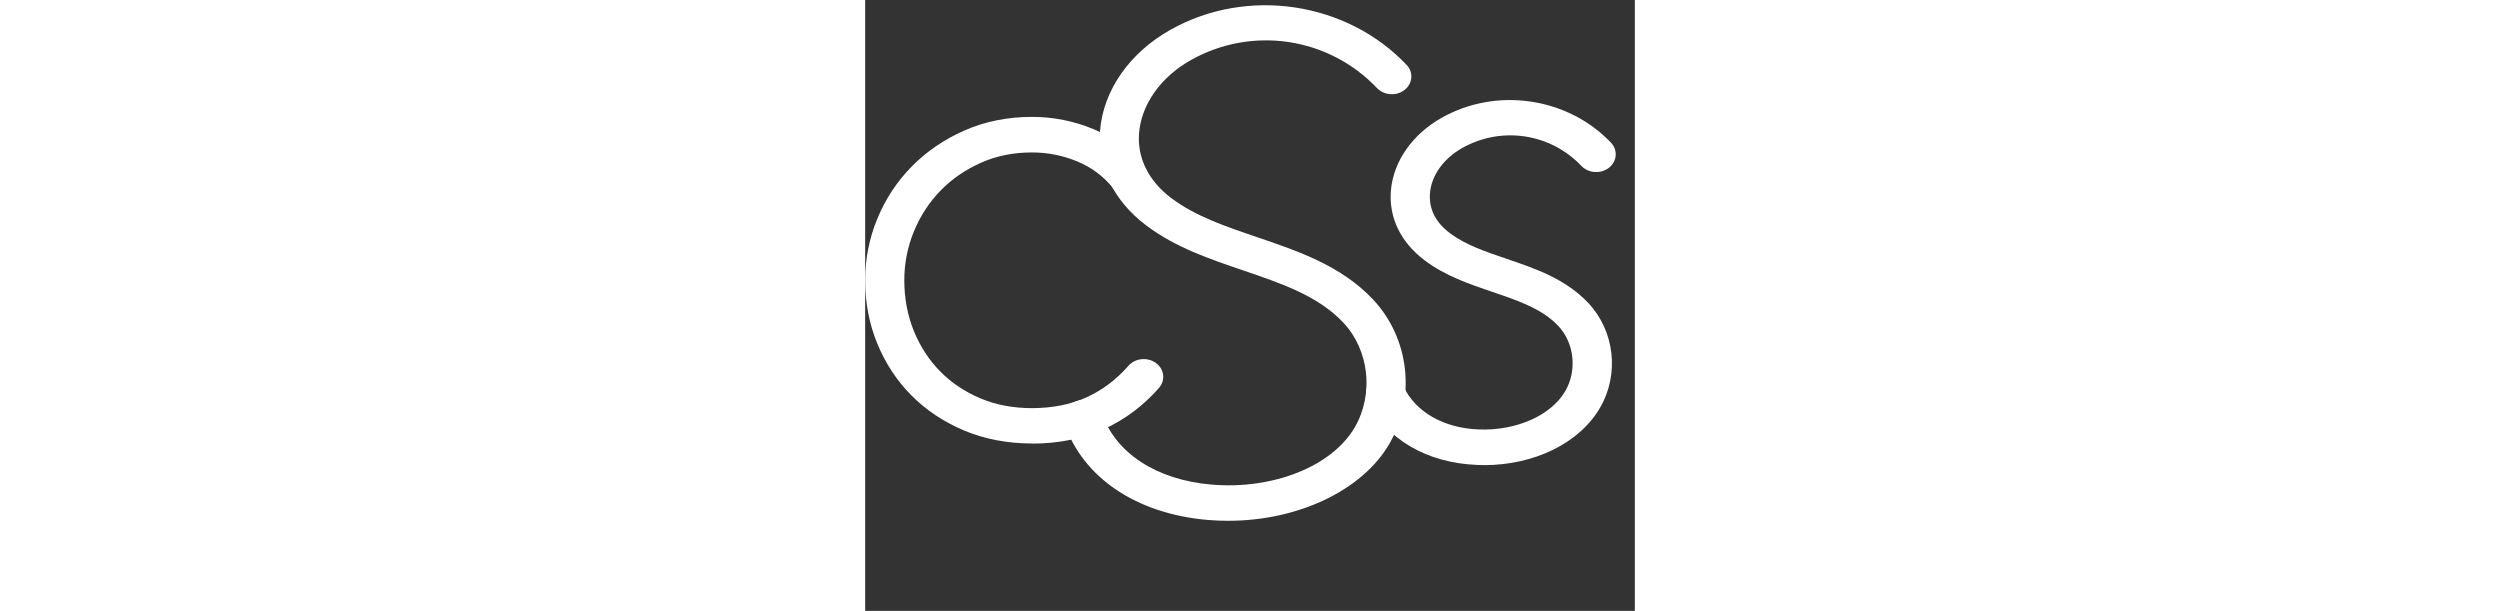
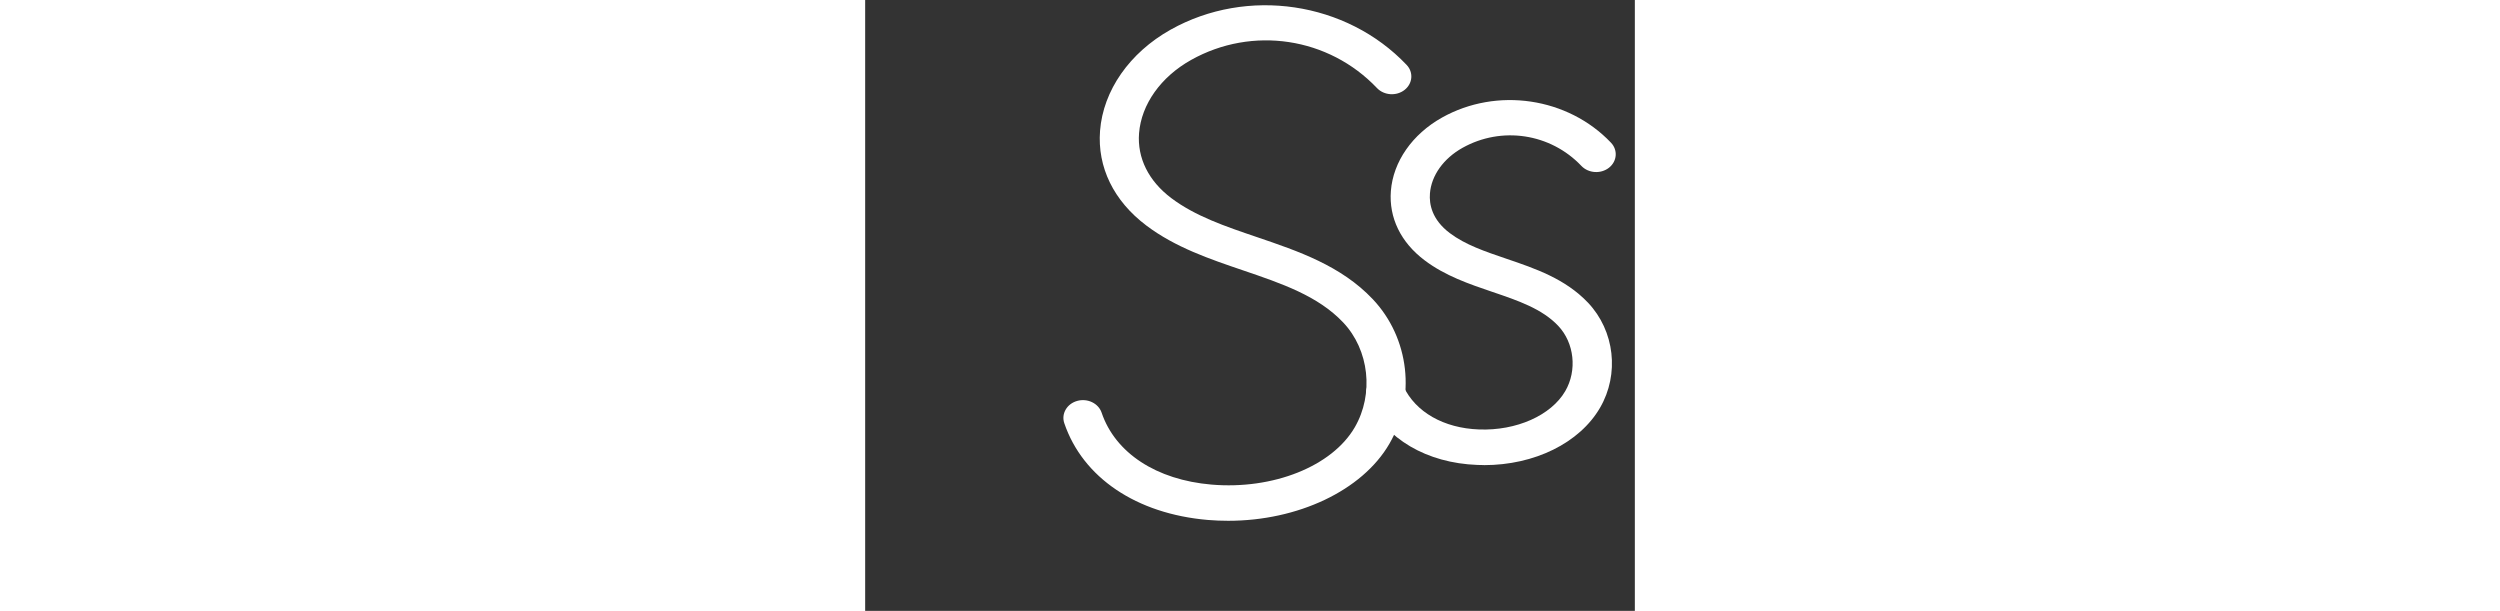
<svg xmlns="http://www.w3.org/2000/svg" width="221" height="54" viewBox="0 0 63 50" fill="none">
  <rect x="0" y="0" width="63" height="50" fill="#333333" stroke="none" />
-   <path d="M13.648 36.299C11.636 36.299 9.765 35.938 8.087 35.232C6.42 34.531 4.97 33.559 3.777 32.354C2.59 31.16 1.655 29.737 0.994 28.123C0.333 26.525 0 24.778 0 22.936C0 21.2 0.333 19.506 0.994 17.908C1.655 16.299 2.596 14.866 3.795 13.645C4.999 12.413 6.455 11.42 8.11 10.687C9.794 9.944 11.66 9.567 13.654 9.567C15.396 9.567 17.092 9.907 18.694 10.571C20.331 11.25 21.729 12.286 22.84 13.639C23.366 14.282 23.22 15.195 22.512 15.673C21.805 16.151 20.799 16.018 20.273 15.375C19.477 14.404 18.524 13.698 17.367 13.215C16.186 12.726 14.94 12.477 13.659 12.477C12.157 12.477 10.759 12.753 9.514 13.305C8.239 13.868 7.122 14.632 6.192 15.577C5.257 16.533 4.52 17.658 3.994 18.933C3.467 20.207 3.204 21.555 3.204 22.941C3.204 24.438 3.473 25.84 3.994 27.114C4.514 28.383 5.245 29.498 6.163 30.422C7.069 31.34 8.169 32.073 9.443 32.609C10.695 33.14 12.116 33.406 13.654 33.406C15.326 33.406 16.829 33.108 18.115 32.524C19.413 31.935 20.571 31.064 21.547 29.944C22.097 29.312 23.103 29.211 23.793 29.705C24.483 30.204 24.6 31.117 24.056 31.744C22.781 33.204 21.267 34.34 19.548 35.12C17.811 35.906 15.829 36.31 13.654 36.31L13.648 36.299Z" fill="white" />
  <path d="M50.644 38.067C50.469 38.067 50.293 38.067 50.112 38.056C45.966 37.902 42.604 35.927 41.124 32.774C40.78 32.036 41.154 31.181 41.967 30.868C42.779 30.554 43.721 30.894 44.066 31.632C45.048 33.729 47.358 35.046 50.241 35.152C53.299 35.269 56.146 34.005 57.304 32.014C58.292 30.316 58.047 28.064 56.725 26.668C55.404 25.272 53.433 24.603 51.352 23.897C49.445 23.249 47.475 22.58 45.791 21.306C43.838 19.835 42.861 17.818 43.031 15.63C43.218 13.236 44.779 10.99 47.212 9.626C51.702 7.109 57.52 7.969 61.047 11.68C61.625 12.286 61.549 13.204 60.883 13.73C60.21 14.255 59.205 14.186 58.626 13.581C56.094 10.916 52.094 10.31 48.896 12.1C47.34 12.97 46.34 14.367 46.229 15.837C46.159 16.708 46.387 17.972 47.849 19.076C49.118 20.037 50.755 20.589 52.486 21.178C54.86 21.985 57.31 22.819 59.169 24.778C61.35 27.082 61.754 30.618 60.152 33.374C58.474 36.262 54.784 38.072 50.656 38.072L50.644 38.067Z" fill="white" />
  <path d="M29.722 42.628C29.167 42.628 28.611 42.606 28.05 42.559C22.202 42.059 17.811 39.097 16.297 34.632C16.039 33.867 16.513 33.05 17.355 32.816C18.197 32.577 19.097 33.013 19.355 33.777C20.472 37.079 23.834 39.278 28.348 39.665C33.394 40.095 38.218 38.168 40.072 34.982C41.657 32.259 41.259 28.643 39.125 26.392C37.066 24.215 34.09 23.206 30.944 22.134C28.213 21.205 25.383 20.249 23.009 18.455C20.337 16.437 18.998 13.687 19.226 10.703C19.483 7.406 21.641 4.316 24.997 2.432C31.266 -1.083 39.394 0.127 44.317 5.309C44.896 5.914 44.82 6.833 44.153 7.359C43.487 7.884 42.475 7.815 41.896 7.21C37.943 3.047 31.687 2.102 26.681 4.906C24.196 6.297 22.606 8.542 22.419 10.905C22.261 12.928 23.196 14.813 25.056 16.214C27.015 17.69 29.465 18.524 32.061 19.405C35.447 20.557 38.955 21.746 41.551 24.491C44.551 27.666 45.106 32.535 42.902 36.336C40.674 40.164 35.406 42.628 29.716 42.628H29.722Z" fill="white" />
</svg>